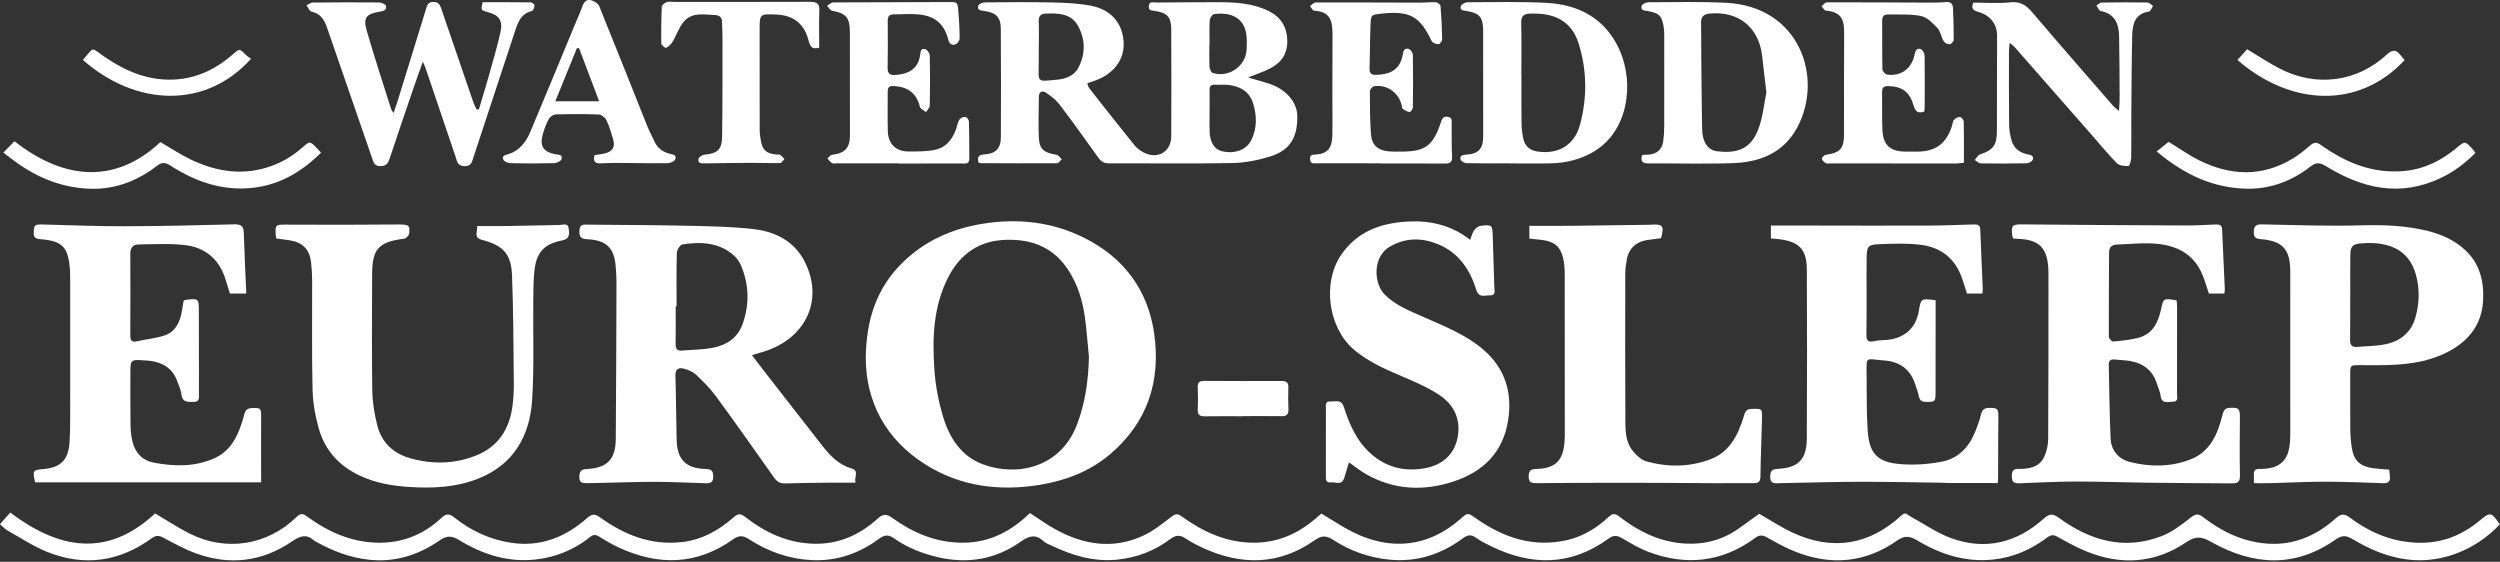
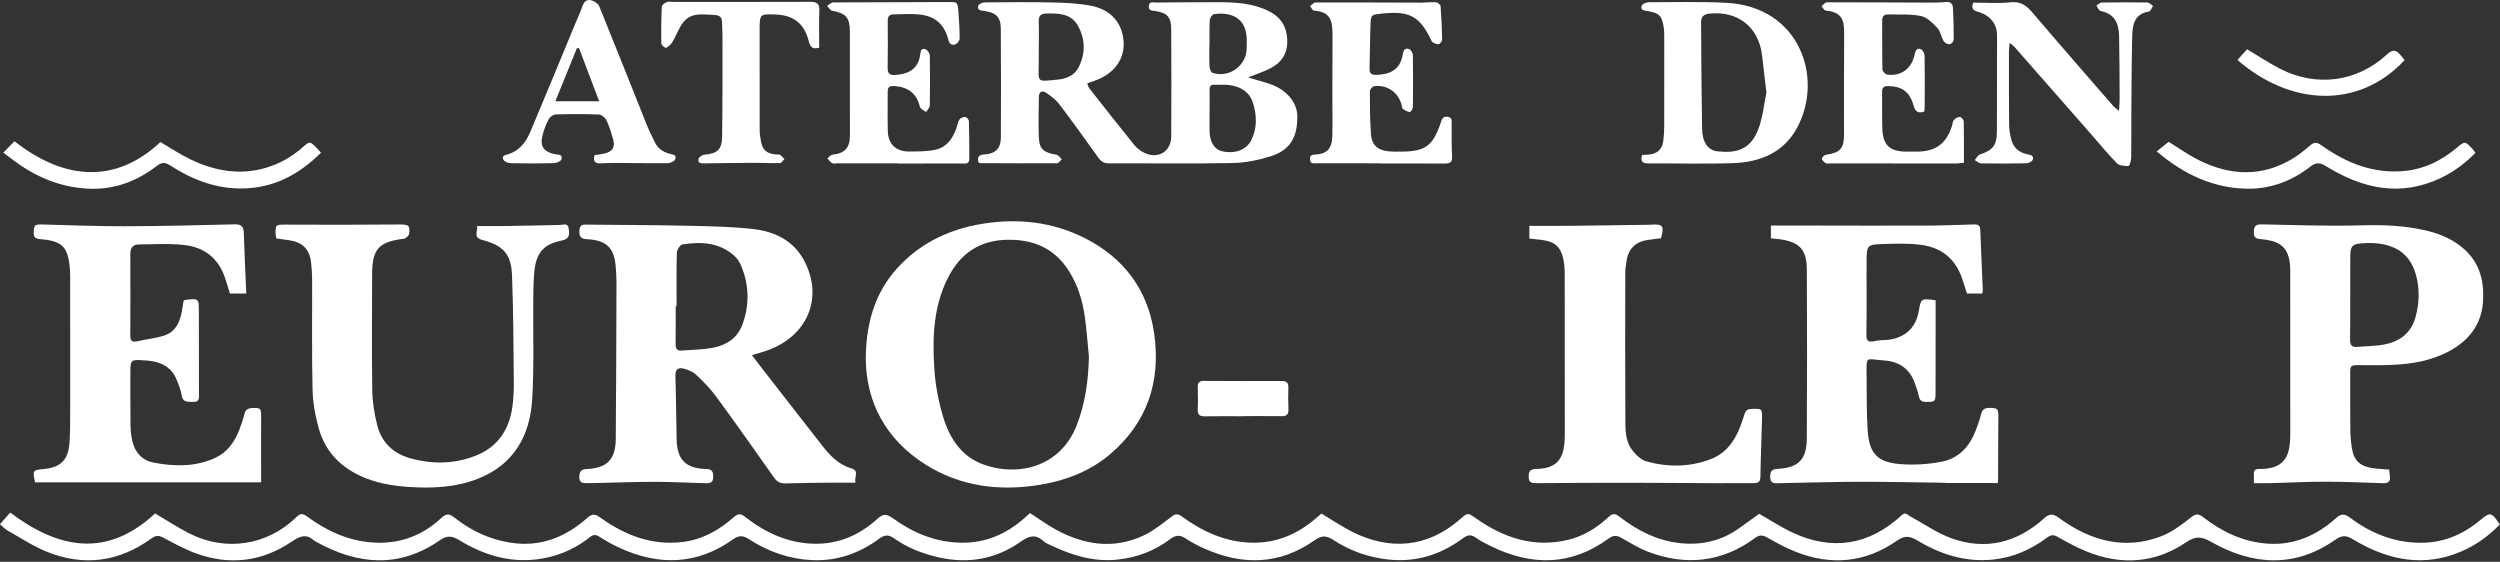
<svg xmlns="http://www.w3.org/2000/svg" width="100%" height="100%" viewBox="0 0 534 120" version="1.1" xml:space="preserve" style="fill-rule:evenodd;clip-rule:evenodd;stroke-linejoin:round;stroke-miterlimit:2;">
  <rect x="0" y="0" width="534" height="120" fill="#333333" stroke="none" />
  <g transform="matrix(1,0,0,1,0,0)">
    <g transform="matrix(1,0,0,1,0,111.049)">
      <path d="M0,0.915C0.765,0.043 1.432,-0.719 2.179,-1.571C12.543,6.251 22.886,8.168 33.131,-1.384C35.59,0.064 37.949,1.628 40.456,2.9C48.241,6.848 57.133,5.459 63.362,-0.644C64.213,-1.478 64.738,-1.347 65.571,-0.738C70.04,2.53 74.924,4.732 80.57,4.872C85.854,5.003 90.434,3.168 94.247,-0.392C95.441,-1.506 96.067,-1.286 97.16,-0.424C100.71,2.373 104.727,4.23 109.218,4.896C115.494,5.827 120.829,3.669 125.446,-0.427C126.559,-1.414 127.189,-1.243 128.292,-0.452C133.477,3.264 139.149,5.487 145.69,4.734C149.97,4.242 153.535,2.229 156.695,-0.54C157.615,-1.346 158.144,-1.429 159.136,-0.656C163.509,2.75 168.369,5.013 174.033,5.097C179.202,5.173 183.616,3.205 187.384,-0.199C188.545,-1.247 189.261,-1.39 190.608,-0.417C194.997,2.756 199.841,4.813 205.389,4.876C210.568,4.935 214.944,3.011 218.775,-0.345C219.196,-0.714 219.608,-1.094 220.007,-1.453C221.857,-0.261 223.569,0.987 225.41,2.003C231.421,5.319 237.703,6.351 244.131,3.398C246.345,2.381 248.311,0.776 250.277,-0.71C251.1,-1.332 251.558,-1.361 252.384,-0.764C256.855,2.47 261.701,4.745 267.363,4.87C272.532,4.983 276.951,3.149 280.84,-0.144C281.347,-0.574 281.855,-1.003 282.262,-1.348C284.574,0.026 286.71,1.482 289.002,2.623C296.806,6.505 304.854,6.008 311.889,-0.15C313.558,-1.61 313.493,-1.571 315.297,-0.307C321.25,3.863 327.702,6.029 335.022,4.239C338.301,3.437 341.117,1.678 343.555,-0.591C344.525,-1.494 345.036,-1.363 345.969,-0.645C349.833,2.332 354.079,4.49 359.025,4.983C363.563,5.436 367.738,4.448 371.477,1.783C372.941,0.74 374.397,-0.314 375.769,-1.299C378.166,0.064 380.451,1.577 382.908,2.722C391.42,6.686 399.294,5.39 406.218,-1.018C407.009,-1.75 407.389,-1.108 407.93,-0.814C410.911,0.804 413.747,2.83 416.903,3.954C424.219,6.559 430.872,4.841 436.587,-0.309C437.829,-1.429 438.562,-1.323 439.825,-0.406C446.462,4.418 453.702,6.544 461.689,3.476C463.947,2.608 465.995,1.041 467.921,-0.481C469.006,-1.337 469.564,-1.384 470.636,-0.552C474.668,2.576 479.182,4.708 484.335,5.071C489.958,5.467 494.785,3.371 498.895,-0.315C500.092,-1.389 500.799,-1.34 501.99,-0.452C506.398,2.836 511.278,4.836 516.891,4.889C521.794,4.936 525.976,3.205 529.676,0.132C531.927,-1.739 532.149,-1.721 533.966,0.974C531.18,3.853 527.942,6.047 524.12,7.371C516.352,10.061 509.251,8.152 502.527,4.113C501.125,3.271 500.231,3.249 498.857,4.214C490.161,10.318 481.202,9.734 472.324,4.707C470.279,3.548 469.043,3.376 466.946,4.794C460.316,9.277 453.083,9.751 445.686,6.744C443.547,5.874 441.504,4.744 439.487,3.609C438.613,3.117 438.021,3.196 437.264,3.767C433.856,6.334 430.07,8.008 425.79,8.466C419.879,9.098 414.524,7.386 409.553,4.397C407.935,3.424 406.832,3.289 405.184,4.442C398.449,9.148 391.147,9.823 383.543,6.81C381.446,5.98 379.441,4.884 377.477,3.764C376.48,3.195 375.806,3.181 374.854,3.881C367.836,9.043 360.188,9.871 352.119,6.838C350.111,6.083 348.243,4.929 346.368,3.857C345.351,3.275 344.591,3.252 343.593,3.983C335.584,9.846 327.156,9.869 318.475,5.621C317.364,5.077 316.236,4.521 315.242,3.798C314.206,3.044 313.433,3.213 312.477,3.924C307.778,7.419 302.516,9.081 296.641,8.475C292.358,8.034 288.372,6.62 284.777,4.272C283.328,3.326 282.321,3.28 280.841,4.326C273.298,9.66 265.292,9.783 257.063,6.037C255.75,5.439 254.45,4.769 253.254,3.969C252.053,3.164 251.158,3.201 249.964,4.099C246.601,6.63 242.789,8.076 238.56,8.495C233.534,8.993 228.968,7.562 224.529,5.459C223.97,5.194 223.347,4.969 222.909,4.559C221.177,2.938 219.77,3.418 217.957,4.695C212.657,8.428 206.723,9.438 200.398,7.981C196.998,7.198 193.777,5.926 190.921,3.911C189.719,3.063 188.88,3.212 187.769,4.034C183.482,7.201 178.66,8.862 173.301,8.586C168.458,8.337 164.005,6.736 159.954,4.108C158.705,3.297 157.838,3.261 156.559,4.171C148.829,9.668 140.64,9.821 132.213,5.92C130.72,5.229 129.281,4.397 127.893,3.51C126.775,2.797 126.152,3.596 125.445,4.121C122.177,6.551 118.518,7.988 114.485,8.448C108.523,9.127 103.118,7.386 98.117,4.34C96.549,3.385 95.52,3.26 93.916,4.373C85.226,10.402 76.365,9.598 67.504,4.666C67.368,4.591 67.222,4.523 67.109,4.421C65.468,2.95 64.124,3.397 62.378,4.592C55.984,8.968 49.002,9.789 41.726,7.104C39.368,6.234 37.14,4.99 34.91,3.809C33.98,3.316 33.333,3.245 32.418,3.912C25.49,8.96 17.948,10.022 10.003,6.806C7.067,5.618 4.374,3.824 1.597,2.26C1.035,1.944 0.59,1.421 0,0.915" style="fill:white;fill-rule:nonzero;" />
    </g>
    <g transform="matrix(1,0,0,1,0,31.374)">
      <path d="M144.518,34.057L144.325,34.057C144.325,36.74 144.354,39.423 144.31,42.106C144.295,43.07 144.582,43.598 145.613,43.511C147.869,43.322 150.163,43.322 152.372,42.888C155.23,42.326 157.554,40.789 158.6,37.896C160.115,33.704 160.027,29.503 158.302,25.385C157.974,24.601 157.454,23.817 156.826,23.252C153.624,20.368 149.739,20.231 145.778,20.833C145.279,20.909 144.593,21.986 144.574,22.616C144.461,26.427 144.518,30.243 144.518,34.057M182.731,71.718C180.755,71.718 179.053,71.701 177.352,71.721C174.168,71.758 170.983,71.787 167.8,71.881C166.715,71.914 165.991,71.572 165.347,70.658C161.25,64.837 157.145,59.02 152.934,53.281C151.692,51.589 150.175,50.074 148.64,48.632C147.966,47.999 146.97,47.606 146.051,47.367C144.933,47.075 144.223,47.447 144.269,48.879C144.414,53.419 144.42,57.964 144.529,62.505C144.632,66.787 146.457,68.657 150.689,68.8C151.795,68.838 152.324,69.04 152.352,70.35C152.382,71.76 151.669,71.874 150.651,71.844C147.092,71.741 143.533,71.551 139.974,71.545C136,71.538 132.026,71.697 128.052,71.782C127.174,71.8 126.296,71.826 125.418,71.823C124.515,71.819 123.695,71.856 123.742,70.466C123.783,69.264 124.17,68.869 125.36,68.807C129.72,68.58 131.496,66.749 131.53,62.354C131.618,51.247 131.646,40.139 131.68,29.031C131.684,27.846 131.605,26.657 131.508,25.475C131.188,21.583 129.55,19.934 125.447,19.724C124.028,19.652 123.723,19.197 123.759,17.902C123.8,16.412 124.749,16.599 125.676,16.608C132.799,16.681 139.922,16.694 147.043,16.852C151.667,16.954 156.312,17.032 160.899,17.553C165.534,18.08 169.597,20.064 171.849,24.449C175.909,32.355 172.42,40.343 164.07,43.416C163.018,43.802 161.927,44.08 160.609,44.483C161.576,45.75 162.397,46.844 163.237,47.923C167.355,53.211 171.479,58.495 175.601,63.78C177.3,65.96 179.129,67.899 181.952,68.716C183.558,69.18 182.416,70.621 182.731,71.718" style="fill:white;fill-rule:nonzero;" />
    </g>
    <g transform="matrix(1,0,0,1,0,31.845)">
      <path d="M232.595,44.382C232.309,41.512 232.116,38.629 231.713,35.776C231.228,32.329 230.207,29.028 228.329,26.054C225.214,21.123 220.639,19.211 214.922,19.378C209.173,19.547 205.172,22.329 202.599,27.268C199.353,33.501 199.125,40.288 199.581,47.071C199.811,50.482 200.467,53.934 201.455,57.209C202.801,61.67 205.268,65.571 209.885,67.309C217.189,70.058 226.472,68.068 229.998,58.967C231.819,54.27 232.478,49.402 232.595,44.382M184.927,44.781C184.994,36.334 187.299,29.698 192.668,24.366C197.429,19.638 203.279,17.016 209.896,15.948C217.476,14.725 224.813,15.554 231.639,18.98C240.016,23.186 245.206,30.046 246.535,39.419C247.985,49.653 245.051,58.49 237.039,65.243C232.776,68.835 227.644,70.806 222.145,71.708C213.484,73.129 205.159,72.091 197.665,67.364C189.1,61.963 185.008,53.934 184.927,44.781" style="fill:white;fill-rule:nonzero;" />
    </g>
    <g transform="matrix(1,0,0,1,0,31.21)">
      <path d="M55.777,71.823L7.497,71.823C6.928,69.275 6.994,69.175 9.321,68.976C12.923,68.668 14.602,67.036 14.846,63.359C15.006,60.94 14.991,58.508 14.994,56.081C15.008,46.934 14.999,37.786 14.992,28.639C14.992,27.813 14.99,26.984 14.921,26.162C14.53,21.507 13.298,20.246 8.624,19.879C7.587,19.798 7.165,19.508 7.207,18.418C7.271,16.785 7.373,16.694 9.341,16.746C15.068,16.899 20.796,17.131 26.523,17.116C34.371,17.096 42.221,16.919 50.067,16.708C51.576,16.667 52.038,17.161 52.079,18.586C52.202,22.85 52.42,27.111 52.606,31.487L49.103,31.487C48.726,30.273 48.391,29.04 47.961,27.841C46.547,23.902 43.591,21.634 39.589,21.15C36.286,20.75 32.903,20.97 29.556,21.011C28.435,21.025 27.828,21.719 27.834,22.946C27.86,28.786 27.86,34.626 27.831,40.465C27.826,41.584 28.198,41.942 29.32,41.681C31.256,41.231 33.278,41.069 35.149,40.442C37.49,39.659 38.435,37.618 38.841,35.312C38.975,34.553 39.093,33.792 39.212,33.066C39.337,32.977 39.413,32.877 39.502,32.866C42.476,32.484 42.476,32.485 42.479,35.494C42.486,41.272 42.494,47.051 42.498,52.83C42.498,53.694 42.693,54.681 41.287,54.638C40.156,54.603 39.007,54.826 38.778,53.128C38.629,52.028 38.156,50.958 37.738,49.91C36.761,47.459 34.812,46.274 32.291,45.895C31.833,45.827 31.367,45.801 30.903,45.77C27.845,45.565 27.844,45.567 27.848,48.723C27.852,52.393 27.825,56.062 27.88,59.731C27.897,60.858 28.028,62.008 28.294,63.103C28.881,65.52 30.418,67.159 32.877,67.621C37.3,68.452 41.719,68.532 45.931,66.611C48.519,65.43 50.068,63.257 51.085,60.685C51.52,59.582 51.898,58.447 52.183,57.298C52.403,56.412 52.812,56.007 53.757,55.959C55.682,55.86 55.796,55.972 55.782,57.947C55.752,62.122 55.775,66.297 55.777,70.472L55.777,71.823" style="fill:white;fill-rule:nonzero;" />
    </g>
    <g transform="matrix(1,0,0,1,0,31.487)">
-       <path d="M430.001,19.447C429.927,19.184 429.843,18.994 429.821,18.797C429.576,16.562 429.822,16.422 432.098,16.445C443.772,16.559 455.447,16.624 467.121,16.673C469.184,16.682 471.247,16.546 473.31,16.459C474.087,16.426 474.603,16.611 474.642,17.53C474.823,21.809 475.033,26.087 475.223,30.366C475.234,30.613 475.158,30.864 475.109,31.207L471.814,31.207C471.26,29.62 470.866,28.05 470.183,26.618C468.116,22.281 464.257,20.752 459.801,20.517C457.284,20.384 454.747,20.662 452.218,20.747C451.11,20.785 450.501,21.269 450.497,22.454C450.478,28.45 450.42,34.446 450.445,40.442C450.446,40.801 451.08,41.486 451.372,41.462C453.107,41.315 454.857,41.124 456.549,40.722C459.691,39.974 460.974,37.529 461.579,34.653C462.089,32.231 462.097,32.172 464.922,32.679C464.955,33.095 465.021,33.544 465.022,33.994C465.028,40.193 465.035,46.393 465.011,52.592C465.009,53.282 465.375,54.336 464.109,54.321C463.096,54.309 461.738,54.89 461.509,53.048C461.403,52.191 460.994,51.373 460.735,50.534C459.829,47.599 457.754,46.052 454.801,45.596C453.782,45.438 452.743,45.413 451.716,45.305C450.896,45.219 450.41,45.487 450.431,46.387C450.553,51.652 450.596,56.92 450.824,62.18C450.937,64.785 452.572,66.596 454.993,67.202C459.267,68.272 463.627,68.273 467.803,66.681C472.029,65.07 473.642,61.378 474.668,57.344C474.897,56.442 475.078,55.667 476.267,55.623C478.227,55.551 478.458,55.773 478.442,57.787C478.411,61.909 478.36,66.033 478.453,70.153C478.489,71.749 477.581,71.768 476.489,71.76C470.647,71.718 464.805,71.694 458.963,71.622C453.8,71.559 448.638,71.364 443.475,71.372C439.4,71.378 435.324,71.584 431.249,71.744C430.098,71.79 429.718,71.338 429.722,70.204C429.727,69.096 430.032,68.653 431.223,68.667C433.409,68.692 435.588,68.332 436.633,66.102C437.183,64.928 437.483,63.527 437.491,62.226C437.563,50.387 437.546,38.547 437.552,26.708C437.552,26.346 437.531,25.984 437.506,25.624C437.222,21.429 435.466,19.726 431.234,19.533C430.83,19.515 430.427,19.477 430.001,19.447" style="fill:white;fill-rule:nonzero;" />
-     </g>
+       </g>
    <g transform="matrix(1,0,0,1,0,31.474)">
      <path d="M426.726,71.702C423.111,71.702 419.656,71.705 416.202,71.699C415.738,71.698 415.274,71.641 414.81,71.635C409.025,71.559 403.24,71.429 397.455,71.433C392.395,71.437 387.337,71.592 382.277,71.684C381.399,71.699 380.522,71.725 379.644,71.751C378.7,71.779 378.103,71.577 378.118,70.383C378.132,69.24 378.4,68.742 379.651,68.68C384.126,68.459 385.907,66.693 385.933,62.188C386.003,50.147 386.006,38.104 385.94,26.063C385.916,21.731 384.276,20.121 379.868,19.594C379.368,19.534 378.863,19.499 378.263,19.444L378.263,16.702C380.881,16.702 383.392,16.7 385.904,16.703C394.325,16.711 402.745,16.745 411.164,16.717C414.62,16.706 418.075,16.573 421.53,16.47C422.339,16.446 422.945,16.507 422.983,17.553C423.14,21.781 423.342,26.008 423.518,30.236C423.531,30.534 423.469,30.835 423.431,31.229L420.147,31.229C419.78,30.096 419.44,28.963 419.049,27.848C417.584,23.671 414.498,21.329 410.243,20.811C407.293,20.452 404.267,20.568 401.286,20.691C399.032,20.785 398.757,21.192 398.712,23.472C398.659,26.107 398.712,28.744 398.708,31.379C398.704,34.222 398.716,37.065 398.664,39.906C398.642,41.14 398.889,41.751 400.347,41.395C401.534,41.105 402.823,41.249 404.027,41.004C407.318,40.335 409.284,38.242 409.856,34.972C410.333,32.237 410.333,32.237 413.45,32.663L413.45,35.796C413.445,41.319 413.445,46.841 413.435,52.364C413.43,54.356 413.323,54.401 411.303,54.367C410.389,54.351 410.038,53.966 409.859,53.129C409.667,52.228 409.344,51.352 409.046,50.477C407.974,47.332 405.695,45.739 402.45,45.519C398.425,45.246 398.664,44.351 398.707,48.854C398.743,52.725 398.681,56.606 398.935,60.465C399.26,65.379 400.988,67.264 405.899,67.66C408.844,67.897 411.911,67.701 414.811,67.13C418.325,66.439 420.649,63.975 421.948,60.632C422.397,59.478 422.849,58.31 423.125,57.109C423.368,56.064 423.857,55.645 424.926,55.652C426.69,55.662 426.865,55.838 426.849,57.567C426.804,61.948 426.811,66.33 426.794,70.712C426.793,70.961 426.762,71.209 426.726,71.702" style="fill:white;fill-rule:nonzero;" />
    </g>
    <g transform="matrix(1,0,0,1,0,-84.505)">
      <path d="M258.361,93.947L258.322,93.947C258.322,95.549 258.272,97.153 258.353,98.75C258.376,99.216 258.676,99.958 259.016,100.071C262.465,101.217 266.172,98.591 266.283,94.994C266.31,94.116 266.344,93.232 266.274,92.36C265.934,88.119 262.726,87.055 259.313,87.523C258.943,87.574 258.435,88.362 258.404,88.834C258.294,90.532 258.361,92.242 258.361,93.947M221.893,94.498L221.878,94.498C221.878,95.635 221.886,96.772 221.877,97.91C221.841,102.247 221.346,101.942 225.865,101.516C227.77,101.336 229.485,100.643 230.375,98.911C231.889,95.965 231.852,92.86 230.238,89.99C228.753,87.349 226.033,87.315 223.391,87.402C222.338,87.436 221.828,87.928 221.874,89.07C221.946,90.877 221.893,92.688 221.893,94.498M258.37,108.24L258.362,108.24C258.362,109.687 258.332,111.134 258.369,112.58C258.429,114.91 259.427,116.454 261.05,116.819C263.812,117.439 266.282,116.498 267.313,114.368C268.55,111.811 268.459,109.145 267.644,106.521C266.882,104.067 264.929,102.967 262.509,102.661C261.491,102.532 260.444,102.648 259.412,102.605C258.574,102.571 258.348,102.991 258.362,103.744C258.389,105.242 258.37,106.741 258.37,108.24M208.999,119.196C208.707,118.036 209.068,117.551 210.275,117.489C212.628,117.369 213.777,116.205 213.788,113.856C213.824,106.103 213.823,98.349 213.771,90.596C213.754,88.158 212.725,87.153 210.143,86.836C209.379,86.743 208.682,86.614 208.961,85.723C209.071,85.37 209.84,85.019 210.313,85.014C215.17,84.97 220.029,84.922 224.884,85.033C227.608,85.095 230.37,85.218 233.034,85.731C237.397,86.573 239.837,89.536 240.014,93.644C240.172,97.296 237.808,100.378 233.798,101.752C233.317,101.916 232.838,102.085 232.244,102.292C232.4,102.703 232.45,103.075 232.65,103.329C235.84,107.39 239.028,111.453 242.275,115.468C242.81,116.13 243.555,116.698 244.316,117.09C247.263,118.61 250.155,116.942 250.176,113.658C250.227,106.009 250.209,98.358 250.171,90.708C250.158,88.123 249.31,87.242 246.698,86.843C246.032,86.741 245.281,86.821 245.393,85.782C245.509,84.703 246.294,85.05 246.924,85.046C251.316,85.021 255.709,84.959 260.102,84.974C263.831,84.987 267.548,85.157 270.99,86.863C273.535,88.125 274.847,90.165 274.961,93.016C275.076,95.879 273.757,97.884 271.288,99.129C269.852,99.852 268.307,100.358 266.588,101.051C268.247,101.539 269.671,101.924 271.073,102.377C274.66,103.537 277.046,106.27 277.101,109.233C277.185,113.809 275.557,116.582 271.417,117.889C268.793,118.718 265.976,119.279 263.233,119.332C254.451,119.502 245.664,119.363 236.878,119.393C235.816,119.396 235.191,119.01 234.593,118.17C231.873,114.349 229.131,110.54 226.297,106.803C225.566,105.84 224.536,105.058 223.525,104.366C222.643,103.761 221.914,104.016 221.903,105.246C221.876,108.088 221.774,110.935 221.889,113.773C221.994,116.367 222.886,117.095 225.675,117.564C226.086,117.634 226.416,118.184 226.784,118.511C226.463,118.811 226.145,119.37 225.822,119.373C220.348,119.41 214.873,119.379 209.398,119.357C209.304,119.357 209.211,119.284 208.999,119.196" style="fill:white;fill-rule:nonzero;" />
    </g>
    <g transform="matrix(1,0,0,1,0,31.455)">
      <path d="M502.018,32.118L501.998,32.118C501.998,35.111 502.038,38.105 501.978,41.097C501.955,42.233 502.345,42.742 503.486,42.643C505.485,42.468 507.524,42.485 509.477,42.087C512.729,41.423 515.077,39.561 515.981,36.205C516.79,33.204 516.861,30.175 516.028,27.189C515.325,24.668 513.902,22.602 511.429,21.479C509.213,20.472 506.843,20.347 504.459,20.522C502.485,20.667 502.048,21.139 502.026,23.139C501.994,26.131 502.018,29.125 502.018,32.118M510.339,68.861C510.395,69.429 510.425,69.835 510.476,70.239C510.62,71.374 510.159,71.798 508.992,71.755C504.814,71.601 500.632,71.44 496.452,71.436C492.684,71.434 488.916,71.643 485.147,71.741C483.97,71.772 482.792,71.746 481.432,71.746C481.432,71.01 481.46,70.461 481.426,69.917C481.372,69.064 481.726,68.678 482.595,68.71C483.161,68.73 483.734,68.692 484.296,68.621C486.974,68.285 488.523,66.848 488.976,64.218C489.133,63.306 489.202,62.369 489.203,61.443C489.213,49.916 489.203,38.389 489.198,26.861C489.198,26.706 489.2,26.551 489.199,26.396C489.162,21.801 487.562,20.021 482.962,19.632C481.903,19.543 481.402,19.349 481.418,18.123C481.434,16.829 481.849,16.447 483.131,16.472C490.203,16.609 497.283,16.885 504.347,16.678C509.191,16.536 513.936,16.721 518.628,17.892C521.565,18.625 524.294,19.855 526.534,21.931C529.74,24.902 530.634,28.72 530.377,32.937C529.986,39.367 525.382,43.233 519.317,45.154C514.397,46.712 509.32,46.559 504.259,46.543C501.984,46.536 501.997,46.508 502.007,48.716C502.024,52.592 501.986,56.47 502.027,60.346C502.04,61.631 502.148,62.927 502.349,64.197C502.779,66.909 504.072,68.145 506.822,68.542C507.94,68.703 509.075,68.75 510.339,68.861" style="fill:white;fill-rule:nonzero;" />
    </g>
    <g transform="matrix(1,0,0,1,0,32.151)">
      <path d="M59.009,18.782C58.951,18.423 58.901,18.225 58.889,18.024C58.757,15.851 58.929,15.816 61.042,15.829C69.036,15.879 77.031,15.866 85.025,15.799C87.263,15.78 87.658,15.944 87.379,17.779C87.317,18.191 86.711,18.787 86.298,18.838C80.885,19.513 79.493,21.024 79.486,26.422C79.475,34.69 79.391,42.96 79.516,51.226C79.554,53.726 79.969,56.271 80.584,58.701C81.517,62.389 84.024,64.738 87.707,65.756C92.37,67.045 97.017,66.965 101.534,65.211C106.399,63.323 108.85,59.519 109.482,54.465C109.679,52.884 109.768,51.277 109.751,49.683C109.669,41.989 109.666,34.291 109.366,26.605C109.188,22.06 107.406,20.231 102.959,19.088C100.969,18.576 102.149,17.134 101.884,16.133C104.087,16.133 106.168,16.158 108.249,16.127C112.011,16.071 115.773,15.976 119.536,15.909C120.286,15.896 121.322,15.363 121.478,16.688C121.611,17.813 121.754,18.872 120.057,19.21C116.064,20.005 114.501,21.844 114.118,26.003C113.929,28.055 113.924,30.127 113.904,32.191C113.837,39.216 114.112,46.262 113.666,53.262C113.177,60.928 109.755,67.029 102.227,70.054C97.478,71.963 92.469,72.186 87.429,71.866C83.703,71.63 80.074,71.008 76.647,69.348C72.345,67.265 69.415,63.99 68.12,59.464C67.347,56.763 66.83,53.903 66.764,51.101C66.58,43.302 66.703,35.496 66.675,27.693C66.672,26.407 66.586,25.114 66.435,23.837C66.11,21.084 64.624,19.601 61.865,19.177C60.951,19.037 60.032,18.923 59.009,18.782" style="fill:white;fill-rule:nonzero;" />
    </g>
    <g transform="matrix(1,0,0,1,0,32.311)">
-       <path d="M314.029,18.916C314.361,18.077 314.503,17.398 314.873,16.884C315.184,16.454 315.735,15.99 316.226,15.932C318.746,15.634 318.777,15.72 318.85,18.282C318.952,21.892 319.104,25.501 319.19,29.111C319.206,29.795 319.556,30.852 318.256,30.778C317.198,30.718 315.9,31.417 315.351,29.647C313.998,25.283 311.563,21.658 307.199,19.866C303.731,18.441 300.232,18.387 296.8,20.417C293.197,22.549 293.378,28.203 295.768,30.6C298.145,32.984 301.194,34.124 304.161,35.443C308.545,37.394 313.046,39.139 316.763,42.304C321.474,46.315 323.069,51.485 322.133,57.468C321.063,64.312 316.816,68.459 310.432,70.549C304.054,72.637 297.801,72.346 291.856,69.011C290.618,68.316 289.505,67.396 288.143,66.447C287.775,67.657 287.455,68.727 287.124,69.795C286.611,71.45 285.246,70.603 284.245,70.723C283.163,70.853 283.201,70.012 283.202,69.261C283.206,64.506 283.196,59.751 283.214,54.997C283.216,54.325 282.993,53.356 284.149,53.447C285.197,53.53 286.465,52.848 287.044,54.629C288.262,58.374 289.804,61.974 292.895,64.676C296.267,67.623 300.22,68.489 304.465,67.682C308.021,67.007 310.62,64.849 311.338,61.155C312.066,57.409 310.677,54.244 307.551,52.133C305.433,50.702 303.05,49.619 300.691,48.6C296.659,46.859 292.588,45.27 289.176,42.351C283.705,37.673 282.394,28.115 286.458,22.147C289.887,17.114 294.936,15.331 300.674,15.015C305.433,14.752 309.915,15.722 314.029,18.916" style="fill:white;fill-rule:nonzero;" />
-     </g>
+       </g>
    <g transform="matrix(1,0,0,1,0,31.324)">
      <path d="M326.667,19.634L326.667,16.913C329.751,16.913 332.73,16.938 335.709,16.908C341.23,16.852 346.75,16.764 352.271,16.689C352.374,16.687 352.477,16.678 352.58,16.67C355.206,16.481 355.526,16.888 354.8,19.56C353.803,19.69 352.784,19.803 351.772,19.959C349.456,20.316 347.915,21.749 347.495,24.024C347.299,25.086 347.159,26.177 347.157,27.255C347.136,37.54 347.123,47.825 347.176,58.11C347.189,60.42 347.129,62.859 348.626,64.801C349.406,65.813 350.514,66.904 351.677,67.228C356.251,68.501 360.903,68.466 365.376,66.761C369.545,65.171 371.274,61.517 372.488,57.561C372.741,56.739 372.913,56.057 374.051,56.022C376.377,55.952 376.416,55.883 376.364,58.21C376.272,62.288 376.076,66.364 376.029,70.443C376.016,71.56 375.617,71.879 374.598,71.87C372.014,71.848 369.429,71.894 366.844,71.885C360.332,71.861 353.82,71.799 347.308,71.795C340.961,71.791 334.615,71.827 328.269,71.877C327.217,71.885 326.494,71.814 326.521,70.428C326.545,69.208 326.963,68.877 328.153,68.844C332.204,68.732 333.854,67.122 334.18,63.109C334.268,62.03 334.242,60.94 334.242,59.856C334.243,49.054 334.248,38.252 334.223,27.45C334.22,26.271 334.175,25.061 333.911,23.92C333.314,21.339 332.054,20.287 329.425,19.936C328.558,19.82 327.685,19.744 326.667,19.634" style="fill:white;fill-rule:nonzero;" />
    </g>
    <g transform="matrix(1,0,0,1,0,-83.793)">
-       <path d="M102.299,107.125C102.973,104.866 103.677,102.615 104.314,100.345C105.205,97.167 106.144,93.996 106.877,90.78C107.473,88.169 106.64,87.016 104.101,86.351C102.716,85.988 102.683,85.928 103.099,84.269C106.501,84.269 109.95,84.253 113.397,84.299C113.679,84.303 114.201,84.751 114.182,84.953C114.143,85.385 113.89,86.096 113.606,86.16C111.364,86.66 110.681,88.402 110.067,90.271C107.101,99.296 104.114,108.313 101.146,117.336C100.824,118.317 100.709,119.289 99.224,119.282C97.718,119.275 97.629,118.216 97.311,117.283C95.167,110.979 93.045,104.669 90.911,98.362C90.798,98.029 90.638,97.713 90.32,96.967C89.583,99.04 88.957,100.745 88.37,102.464C86.635,107.547 84.899,112.629 83.205,117.724C82.872,118.724 82.426,119.265 81.255,119.281C80.05,119.297 79.82,118.565 79.525,117.708C76.311,108.387 73.076,99.074 69.874,89.75C69.289,88.045 68.488,86.687 66.521,86.279C66.095,86.191 65.816,85.392 65.469,84.92C65.91,84.718 66.348,84.345 66.791,84.34C71.492,84.288 76.194,84.272 80.894,84.317C81.426,84.322 82.297,84.649 82.415,85.017C82.718,85.962 81.919,86.149 81.135,86.28C78.153,86.781 77.525,87.547 78.37,90.467C79.992,96.068 81.82,101.61 83.572,107.173C83.628,107.352 83.79,107.497 84.083,107.916C84.438,106.848 84.737,105.997 85.003,105.136C86.984,98.723 88.95,92.305 90.944,85.896C91.191,85.101 91.286,84.196 92.572,84.201C93.771,84.205 94.015,84.935 94.306,85.787C96.575,92.433 98.847,99.077 101.131,105.717C101.306,106.225 101.577,106.699 101.803,107.189C101.968,107.168 102.134,107.146 102.299,107.125" style="fill:white;fill-rule:nonzero;" />
-     </g>
+       </g>
    <g transform="matrix(1,0,0,1,0,-84.411)">
-       <path d="M324.962,100.267L324.979,100.267C324.979,103.776 324.951,107.285 324.997,110.793C325.011,111.866 325.161,112.949 325.369,114.004C325.683,115.592 326.725,116.505 328.315,116.759C332.842,117.48 336.348,115.401 337.517,110.969C339.032,105.222 338.989,99.408 337.203,93.718C335.586,88.568 331.624,87.108 326.663,87.33C325.407,87.387 324.897,87.929 324.931,89.277C325.022,92.938 324.962,96.603 324.962,100.267M322.565,119.301C319.465,119.301 316.364,119.334 313.265,119.265C312.809,119.255 312.055,118.834 311.975,118.481C311.765,117.565 312.508,117.486 313.25,117.438C315.801,117.273 316.804,116.185 316.808,113.553C316.821,106.006 316.814,98.459 316.799,90.912C316.794,88.121 316.017,87.208 313.304,86.757C312.64,86.646 311.757,86.695 312.031,85.726C312.143,85.333 312.959,84.895 313.457,84.894C319.09,84.874 324.734,84.733 330.354,85.026C337.347,85.391 342.93,88.434 345.911,95.035C349.2,102.319 347.751,112.588 340.278,116.889C337.529,118.471 334.539,119.209 331.403,119.296C328.459,119.378 325.511,119.313 322.565,119.313L322.565,119.301Z" style="fill:white;fill-rule:nonzero;" />
-     </g>
+       </g>
    <g transform="matrix(1,0,0,1,0,-84.322)">
      <path d="M377.303,104.09C376.962,101.155 376.678,98.649 376.378,96.145C375.652,90.088 371.221,86.606 365.132,87.229C363.839,87.361 363.325,87.942 363.349,89.206C363.395,91.531 363.37,93.857 363.393,96.182C363.442,101.398 363.476,106.615 363.57,111.831C363.62,114.64 364.764,116.413 366.808,116.643C370.76,117.088 373.846,116.396 375.548,111.996C376.551,109.403 376.791,106.514 377.303,104.09M350.753,117.416C351.216,117.392 351.619,117.371 352.022,117.352C353.875,117.262 355.039,116.275 355.275,114.463C355.421,113.342 355.476,112.204 355.479,111.073C355.498,104.718 355.491,98.363 355.483,92.007C355.482,91.39 355.469,90.766 355.373,90.158C354.986,87.682 354.421,87.1 351.962,86.689C351.224,86.566 350.328,86.559 350.69,85.52C350.822,85.142 351.664,84.801 352.183,84.8C357.709,84.788 363.248,84.642 368.762,84.926C384.357,85.728 389.589,100.855 383.904,111.531C381.046,116.902 376,118.954 370.243,119.162C364.205,119.38 358.154,119.19 352.111,119.225C350.885,119.232 350.347,118.853 350.753,117.416" style="fill:white;fill-rule:nonzero;" />
    </g>
    <g transform="matrix(1,0,0,1,0,-83.965)">
      <path d="M429.265,93.131C429.199,93.911 429.114,94.45 429.114,94.988C429.11,100.208 429.09,105.427 429.15,110.646C429.163,111.766 429.367,112.914 429.68,113.992C430.15,115.614 431.355,116.567 432.995,116.902C433.701,117.046 434.474,117.168 434.202,118.061C434.088,118.434 433.336,118.831 432.865,118.841C429.614,118.913 426.361,118.914 423.109,118.858C422.673,118.851 422.245,118.398 421.814,118.152C422.17,117.744 422.451,117.112 422.893,116.966C425.719,116.035 426.532,114.998 426.539,111.975C426.555,105.155 426.564,98.334 426.57,91.513C426.572,89.104 425.1,87.21 422.549,86.504C421.497,86.214 420.976,85.795 421.487,84.528C424.095,84.528 426.784,84.741 429.42,84.461C431.578,84.232 432.813,85.096 434.106,86.617C439.788,93.302 445.566,99.904 451.32,106.528C451.61,106.862 451.991,107.117 452.615,107.654C452.675,106.596 452.757,105.858 452.754,105.121C452.732,100.627 452.737,96.132 452.64,91.639C452.583,88.999 451.69,86.891 448.701,86.316C448.335,86.245 448.089,85.556 447.788,85.154C448.162,84.931 448.532,84.52 448.909,84.513C452.163,84.456 455.419,84.445 458.673,84.5C459.083,84.507 459.486,84.977 459.892,85.232C459.602,85.648 459.362,86.375 459.015,86.43C455.964,86.912 455.495,89.179 455.44,91.604C455.312,97.233 455.29,102.864 455.249,108.495C455.226,111.543 455.284,114.593 455.228,117.64C455.216,118.271 454.859,119.429 454.657,119.43C453.81,119.433 452.688,119.359 452.162,118.826C450.176,116.811 448.387,114.603 446.519,112.472C441.11,106.304 435.7,100.136 430.283,93.975C430.059,93.721 429.757,93.535 429.265,93.131" style="fill:white;fill-rule:nonzero;" />
    </g>
    <g transform="matrix(1,0,0,1,0,-84.362)">
      <path d="M419.492,119.133C418.83,119.192 418.282,119.284 417.735,119.284C408.792,119.283 399.85,119.27 390.908,119.259C390.598,119.259 390.214,119.364 389.994,119.22C389.637,118.988 389.169,118.597 389.159,118.261C389.151,117.976 389.695,117.461 390.045,117.413C393.042,117 393.885,116.073 393.884,113.098C393.881,105.861 393.866,98.625 393.91,91.388C393.928,88.573 393.35,86.918 389.979,86.622C389.656,86.594 389.381,86.017 389.085,85.695C389.46,85.402 389.836,84.855 390.212,84.855C397.5,84.841 404.787,84.898 412.075,84.923C413.263,84.927 414.456,84.913 415.636,84.797C416.646,84.698 417.117,85.166 417.157,86.063C417.258,88.332 417.33,90.605 417.31,92.876C417.308,93.214 416.754,93.811 416.443,93.819C416.008,93.83 415.38,93.509 415.158,93.137C414.634,92.26 414.507,91.077 413.845,90.369C412.858,89.315 411.652,88.063 410.352,87.792C408.072,87.317 405.651,87.506 403.288,87.448C402.406,87.426 402.023,87.877 402.032,88.802C402.065,92.265 402.007,95.729 402.085,99.19C402.094,99.583 402.708,100.249 403.105,100.3C406.074,100.687 408.319,99.03 408.947,96.075C409.112,95.298 409.349,94.519 410.279,94.855C410.684,95.002 411.086,95.791 411.095,96.295C411.159,99.91 411.122,103.527 411.11,107.144C411.109,107.494 411.058,107.844 411.031,108.186C409.699,108.664 409.11,108.202 408.751,106.93C407.918,103.983 406.3,102.817 403.353,102.749C402.465,102.729 402.003,102.998 402.017,103.969C402.056,106.656 401.974,109.347 402.077,112.031C402.204,115.324 403.657,116.669 406.949,116.746C407.775,116.765 408.603,116.752 409.43,116.75C413.427,116.74 415.687,115.103 416.927,111.312C417.072,110.871 417.061,110.313 417.338,109.998C417.647,109.646 418.21,109.326 418.647,109.344C418.943,109.357 419.447,109.975 419.455,110.331C419.521,113.213 419.492,116.097 419.492,119.133" style="fill:white;fill-rule:nonzero;" />
    </g>
    <g transform="matrix(1,0,0,1,0,-84.191)">
      <path d="M294.937,119.073C290.389,119.073 285.84,119.077 281.292,119.068C280.658,119.067 279.889,119.286 279.824,118.209C279.76,117.152 280.462,117.247 281.148,117.195C283.465,117.019 284.527,115.878 284.582,113.288C284.649,110.137 284.589,106.983 284.593,103.83C284.597,99.747 284.597,95.664 284.625,91.581C284.647,88.265 283.906,86.679 280.68,86.47C280.377,86.45 280.112,85.837 279.829,85.499C280.218,85.227 280.607,84.719 280.998,84.718C288.441,84.696 295.883,84.741 303.326,84.755C304.461,84.757 305.601,84.605 306.729,84.676C307.084,84.698 307.678,85.19 307.703,85.504C307.895,87.869 308.008,90.242 308.046,92.614C308.052,92.971 307.532,93.64 307.268,93.634C306.762,93.622 305.989,93.36 305.806,92.974C303.271,87.636 301.134,86.443 295.037,87.108C292.886,87.342 292.822,87.34 292.736,89.57C292.617,92.666 292.626,95.767 292.538,98.864C292.509,99.908 292.991,100.204 293.951,100.178C296.668,100.102 299.119,99.283 299.649,95.71C299.772,94.883 300.17,94.368 300.945,94.66C301.344,94.811 301.78,95.501 301.788,95.954C301.855,99.666 301.845,103.381 301.791,107.093C301.786,107.46 301.297,108.145 301.098,108.122C300.578,108.061 300.051,107.747 299.615,107.416C299.424,107.271 299.458,106.839 299.375,106.541C298.631,103.872 296.268,102.236 293.51,102.602C293.153,102.649 292.606,103.308 292.606,103.683C292.609,106.729 292.611,109.783 292.836,112.818C293.012,115.2 294.281,116.298 296.654,116.525C297.474,116.604 298.306,116.578 299.133,116.578C304.419,116.582 306.038,115.422 307.747,110.405C307.984,109.711 308.141,109.012 309.163,109.124C310.301,109.25 310.056,110.084 310.069,110.752C310.112,113.021 310.026,115.295 310.161,117.557C310.238,118.856 309.747,119.141 308.582,119.13C304.034,119.087 299.486,119.113 294.937,119.113L294.937,119.073" style="fill:white;fill-rule:nonzero;" />
    </g>
    <g transform="matrix(1,0,0,1,0,-84.237)">
      <path d="M191.848,119.119L178.819,119.119C178.457,119.119 178.021,119.247 177.75,119.09C177.348,118.857 177.062,118.422 176.727,118.073C177.067,117.802 177.386,117.332 177.752,117.292C180.407,117.008 181.542,115.863 181.547,113.207C181.559,105.762 181.557,98.318 181.531,90.873C181.52,87.98 180.62,87.045 177.766,86.543C177.346,86.468 177.023,85.848 176.654,85.48C177.103,85.226 177.549,84.753 177.999,84.751C186.062,84.697 194.126,84.738 202.189,84.673C204.522,84.655 204.548,84.531 204.724,86.881C204.863,88.733 204.984,90.59 204.977,92.443C204.975,92.879 204.51,93.546 204.108,93.691C203.395,93.95 202.824,93.739 202.568,92.743C201.698,89.362 199.718,87.644 196.262,87.323C194.476,87.156 192.66,87.295 190.857,87.307C189.96,87.313 189.609,87.749 189.618,88.673C189.653,92.033 189.652,95.394 189.601,98.755C189.583,99.913 190.049,100.324 191.167,100.254C193.79,100.092 196.105,99.17 196.544,95.97C196.634,95.312 196.708,94.43 197.661,94.745C198.092,94.888 198.591,95.628 198.601,96.108C198.679,99.666 198.673,103.227 198.603,106.786C198.594,107.253 198.078,107.711 197.796,108.173C197.345,107.805 196.598,107.508 196.49,107.058C195.798,104.175 193.966,102.836 191.096,102.623C190.143,102.552 189.603,102.696 189.613,103.79C189.638,106.633 189.551,109.478 189.64,112.319C189.725,115.026 191.406,116.613 194.137,116.598C196.041,116.588 197.995,116.616 199.836,116.213C202.191,115.697 203.509,113.859 204.277,111.639C204.496,111.005 204.591,110.293 204.949,109.753C205.168,109.422 205.79,109.188 206.208,109.219C206.49,109.24 206.946,109.794 206.956,110.121C207.036,112.803 207.046,115.488 207.043,118.172C207.042,119.406 206.061,119.152 205.341,119.155C200.844,119.175 196.346,119.165 191.848,119.165L191.848,119.119" style="fill:white;fill-rule:nonzero;" />
    </g>
    <g transform="matrix(1,0,0,1,0,-84.479)">
      <path d="M174.983,94.66C173.688,95.005 173.107,94.735 172.718,93.165C171.918,89.944 169.862,87.76 165.844,87.586C162.258,87.431 162.255,87.445 162.254,91.003C162.254,98.133 162.25,105.263 162.268,112.393C162.269,113.058 162.392,113.726 162.493,114.387C162.819,116.518 163.667,117.294 165.853,117.484C166.11,117.507 166.431,117.422 166.614,117.547C166.969,117.788 167.248,118.143 167.558,118.451C167.247,118.751 166.942,119.301 166.624,119.309C164.614,119.356 162.6,119.249 160.587,119.258C157.229,119.272 153.871,119.339 150.513,119.375C149.835,119.383 148.981,119.42 149.206,118.411C149.29,118.033 149.981,117.568 150.43,117.528C153.183,117.284 154.199,116.477 154.242,113.698C154.352,106.674 154.315,99.647 154.323,92.621C154.325,91.436 154.274,90.251 154.217,89.068C154.171,88.128 153.642,87.727 152.703,87.69C150.342,87.599 147.793,87.028 146.034,89.131C145.011,90.355 144.503,91.997 143.67,93.396C143.352,93.931 142.826,94.405 142.282,94.7C142.132,94.782 141.265,94.126 141.258,93.798C141.205,91.167 141.239,88.531 141.362,85.902C141.379,85.55 141.992,85.089 142.423,84.929C142.877,84.759 143.442,84.888 143.959,84.888C153.623,84.888 163.286,84.905 172.95,84.868C174.297,84.863 175.072,85.091 175.01,86.696C174.909,89.306 174.983,91.923 174.983,94.66" style="fill:white;fill-rule:nonzero;" />
    </g>
    <g transform="matrix(1,0,0,1,0,-84.929)">
      <path d="M123.694,95.236C123.542,95.222 123.39,95.207 123.239,95.193C121.721,98.921 120.203,102.649 118.611,106.559L127.978,106.559C126.487,102.62 125.091,98.928 123.694,95.236M126.996,118.066C127.711,117.952 128.425,117.882 129.117,117.72C130.853,117.313 131.452,116.353 130.96,114.658C130.557,113.271 130.145,111.867 129.52,110.575C129.253,110.023 128.448,109.408 127.866,109.385C124.822,109.266 121.769,109.282 118.723,109.37C118.203,109.385 117.489,109.864 117.234,110.331C116.669,111.361 116.247,112.494 115.931,113.631C115.241,116.115 116.05,117.354 118.562,117.867C119.222,118.002 120.273,117.855 119.923,118.961C119.791,119.376 118.878,119.767 118.311,119.781C115.214,119.861 112.113,119.856 109.016,119.785C108.488,119.772 107.679,119.422 107.507,119.015C107.124,118.104 107.973,118.062 108.632,117.847C110.972,117.085 112.357,115.271 113.26,113.133C116.492,105.476 119.647,97.786 122.83,90.108C123.381,88.779 123.982,87.468 124.465,86.115C124.81,85.148 125.492,84.738 126.363,85.012C126.99,85.21 127.774,85.702 128.001,86.261C131.48,94.819 134.871,103.412 138.306,111.988C138.747,113.088 139.337,114.127 139.826,115.208C140.45,116.587 141.553,117.356 142.963,117.753C143.625,117.939 144.649,117.927 144.216,118.976C144.038,119.407 143.157,119.776 142.591,119.784C139.182,119.828 135.773,119.749 132.363,119.734C131.02,119.728 129.675,119.736 128.335,119.815C127.04,119.891 126.673,119.332 126.996,118.066" style="fill:white;fill-rule:nonzero;" />
    </g>
    <g transform="matrix(1,0,0,1,0,-47.481)">
      <path d="M528.754,80.131C526.567,82.342 524.165,84.16 521.392,85.483C512.717,89.623 504.623,87.776 496.873,83.001C495.592,82.211 494.734,82.087 493.483,83.069C489.59,86.126 485.056,87.836 480.146,87.788C472.912,87.717 466.642,84.857 460.667,79.824C461.641,79.046 462.466,78.385 463.231,77.774C465.441,79.132 467.46,80.585 469.657,81.682C476.329,85.012 483.044,85.344 489.631,81.41C490.992,80.597 492.249,79.58 493.453,78.542C494.312,77.801 494.881,77.827 495.826,78.5C501.232,82.35 507.127,84.719 513.935,83.963C518.023,83.509 521.529,81.725 524.654,79.132C526.523,77.581 526.508,77.558 528.133,79.314C528.337,79.535 528.5,79.794 528.754,80.131" style="fill:white;fill-rule:nonzero;" />
    </g>
    <g transform="matrix(1,0,0,1,0,-48.917)">
      <path d="M0.711,81.516C1.617,80.596 2.365,79.837 3.096,79.094C14.175,87.765 25.015,87.936 34.262,79.261C36.404,80.508 38.465,81.897 40.683,82.959C45.813,85.416 51.155,86.42 56.78,84.766C59.705,83.906 62.29,82.451 64.568,80.446C66.175,79.031 66.163,79.014 67.709,80.591C67.989,80.877 68.249,81.182 68.569,81.533C64.274,85.794 59.389,88.611 53.326,89.1C47.071,89.604 41.531,87.583 36.383,84.27C35.263,83.549 34.581,83.519 33.441,84.399C29.415,87.504 24.758,89.318 19.68,89.242C13.935,89.156 8.653,87.22 3.922,83.907C2.878,83.176 1.875,82.385 0.711,81.516" style="fill:white;fill-rule:nonzero;" />
    </g>
    <g transform="matrix(1,0,0,1,0,50.596)">
      <path d="M265.41,38.315C262.727,38.315 260.043,38.285 257.361,38.33C256.243,38.348 255.772,37.973 255.833,36.801C255.914,35.258 255.891,33.706 255.838,32.16C255.805,31.181 256.139,30.756 257.163,30.762C262.684,30.796 268.205,30.807 273.726,30.784C274.766,30.78 275.234,31.109 275.196,32.202C275.142,33.748 275.142,35.299 275.213,36.844C275.262,37.933 274.813,38.31 273.769,38.298C270.983,38.265 268.196,38.286 265.41,38.286L265.41,38.315Z" style="fill:white;fill-rule:nonzero;" />
    </g>
    <g transform="matrix(1,0,0,1,0,-85.835)">
      <path d="M513.629,98.672C503.797,109.251 489.195,108.457 477.915,98.635C478.627,97.854 479.338,97.073 479.988,96.36C482.369,97.781 484.593,99.273 486.958,100.492C494.741,104.501 503.421,103.393 509.833,97.483C511.135,96.284 511.845,96.488 512.771,97.636C513.055,97.989 513.349,98.335 513.629,98.672" style="fill:white;fill-rule:nonzero;" />
    </g>
    <g transform="matrix(1,0,0,1,0,-86.501)">
-       <path d="M17.703,99.298C20.258,96.411 19.28,96.543 22.228,98.57C27.02,101.866 32.18,104.014 38.166,103.42C42.591,102.98 46.349,101.065 49.649,98.181C51.17,96.851 51.127,96.825 52.518,98.234C52.84,98.559 53.263,98.784 53.624,99.045C44.01,109.79 29.098,109.329 17.703,99.298" style="fill:white;fill-rule:nonzero;" />
-     </g>
+       </g>
  </g>
</svg>